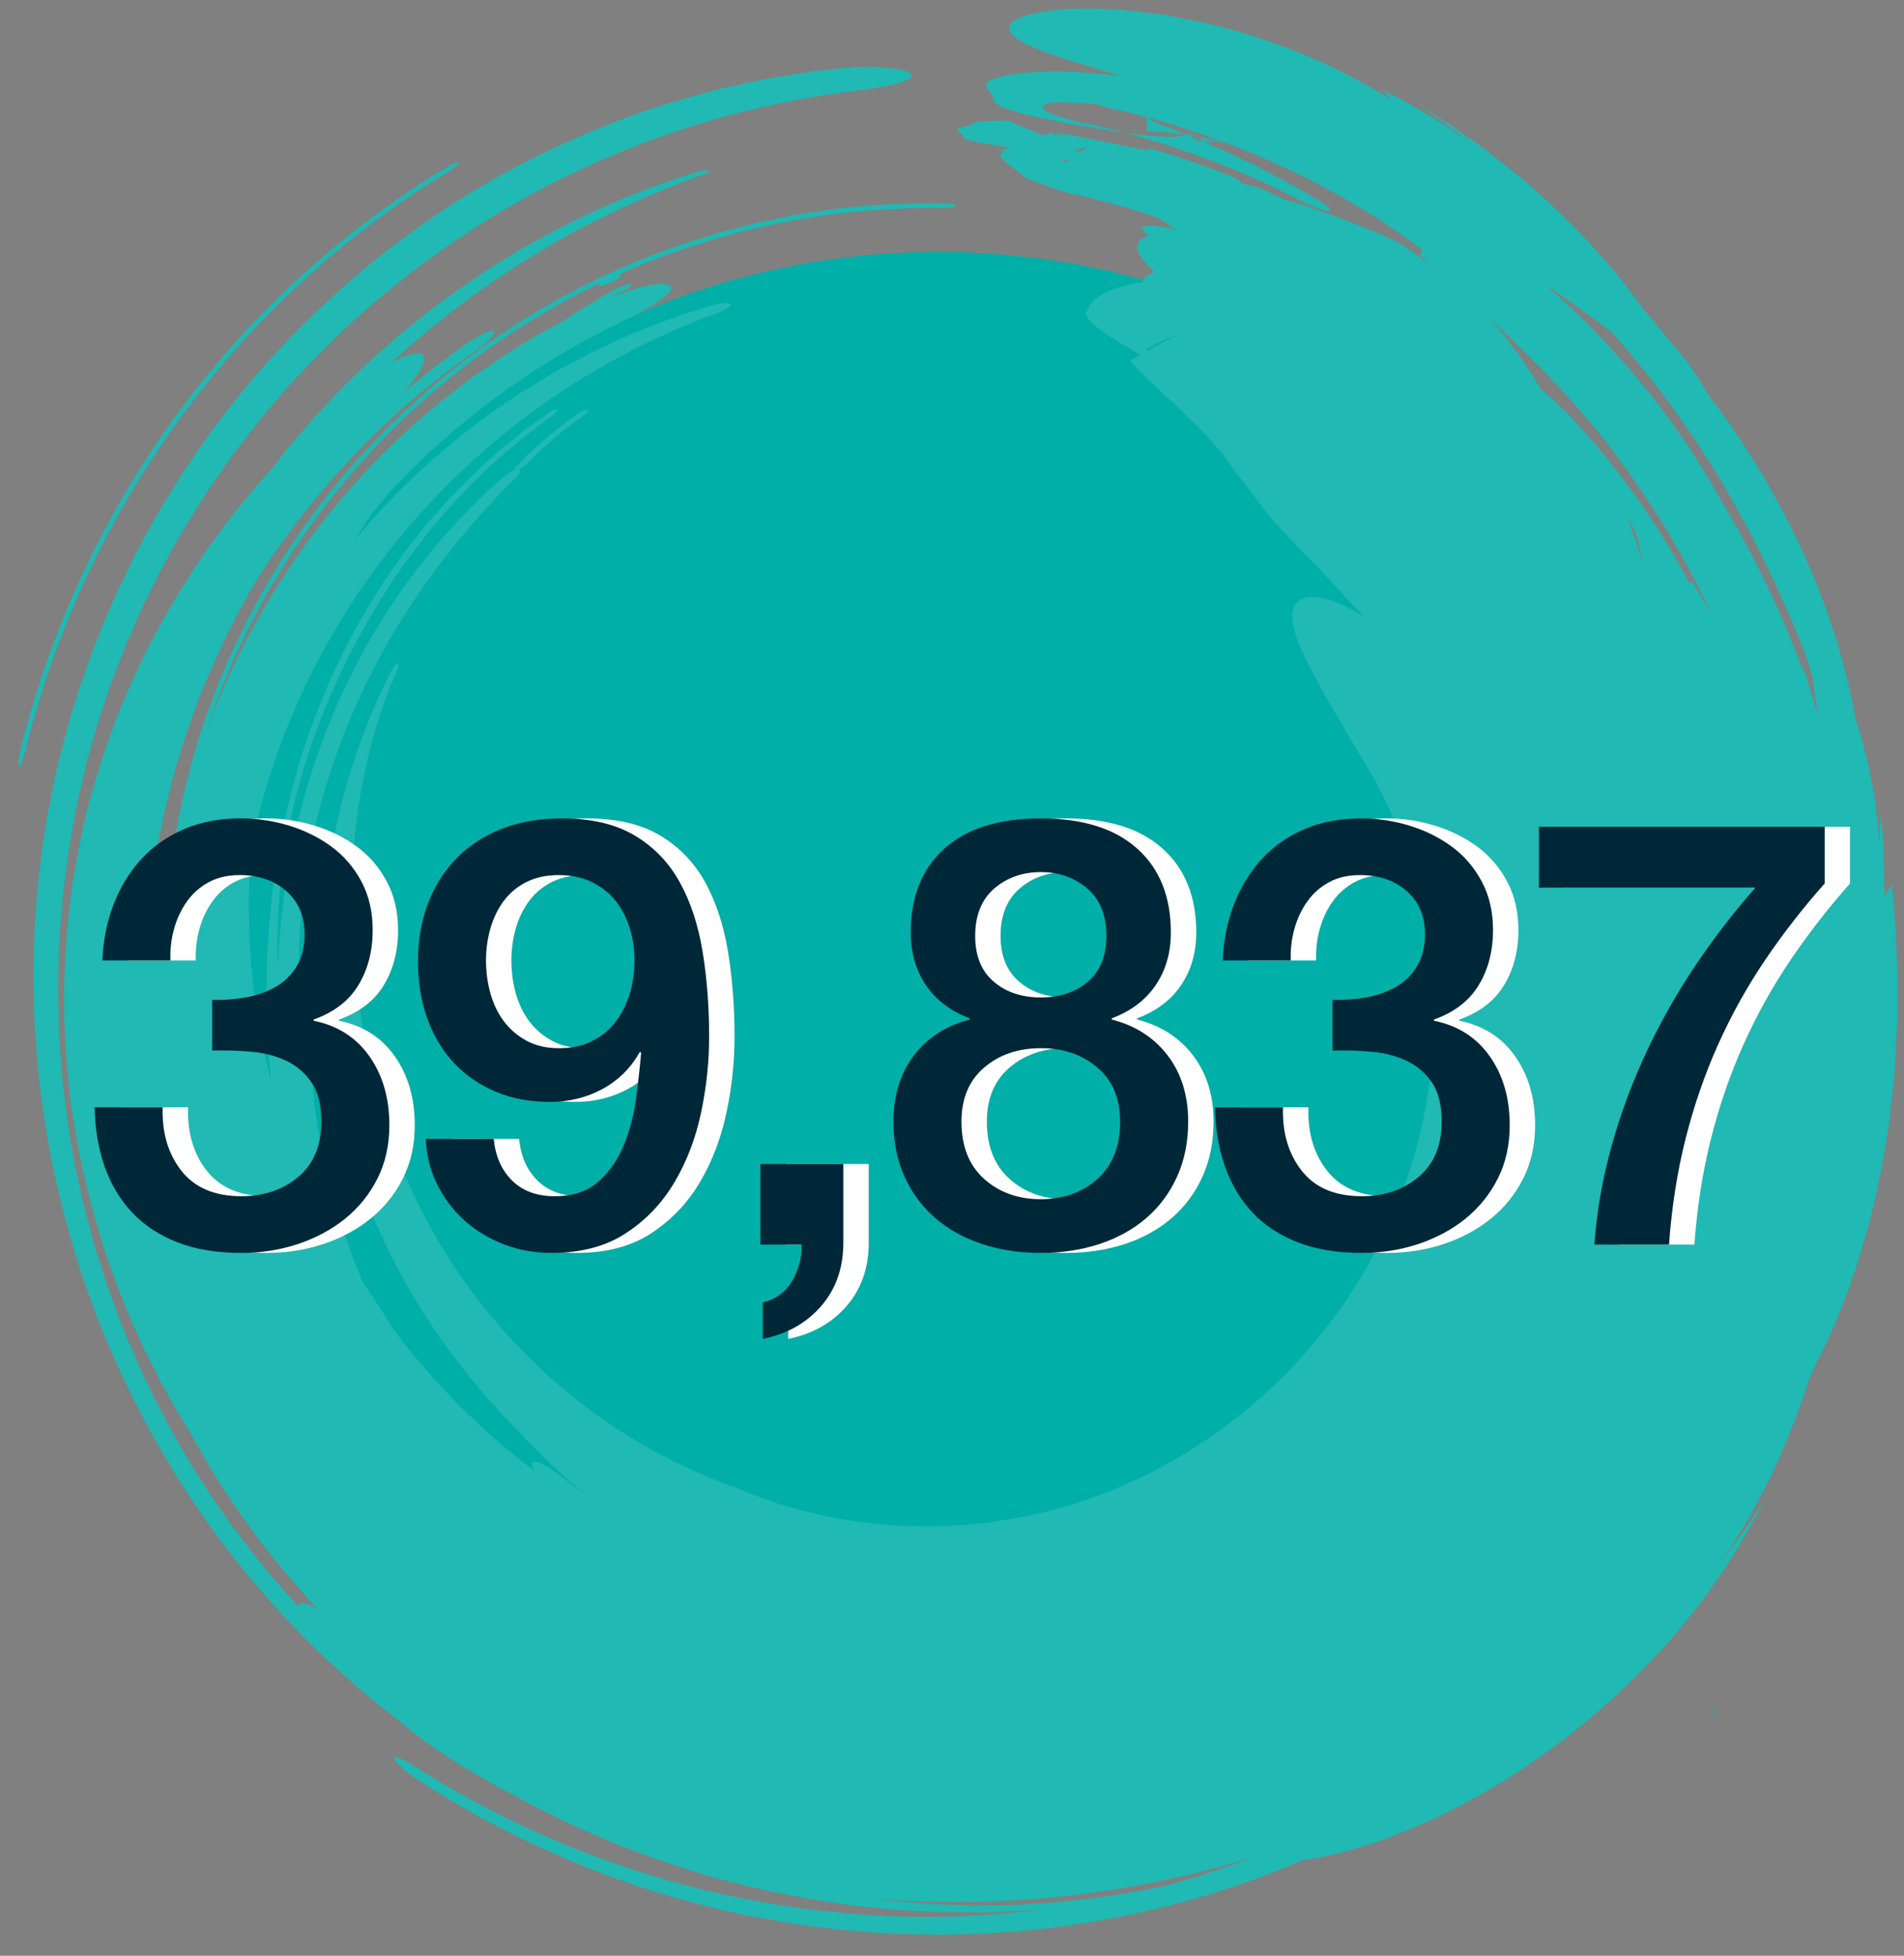
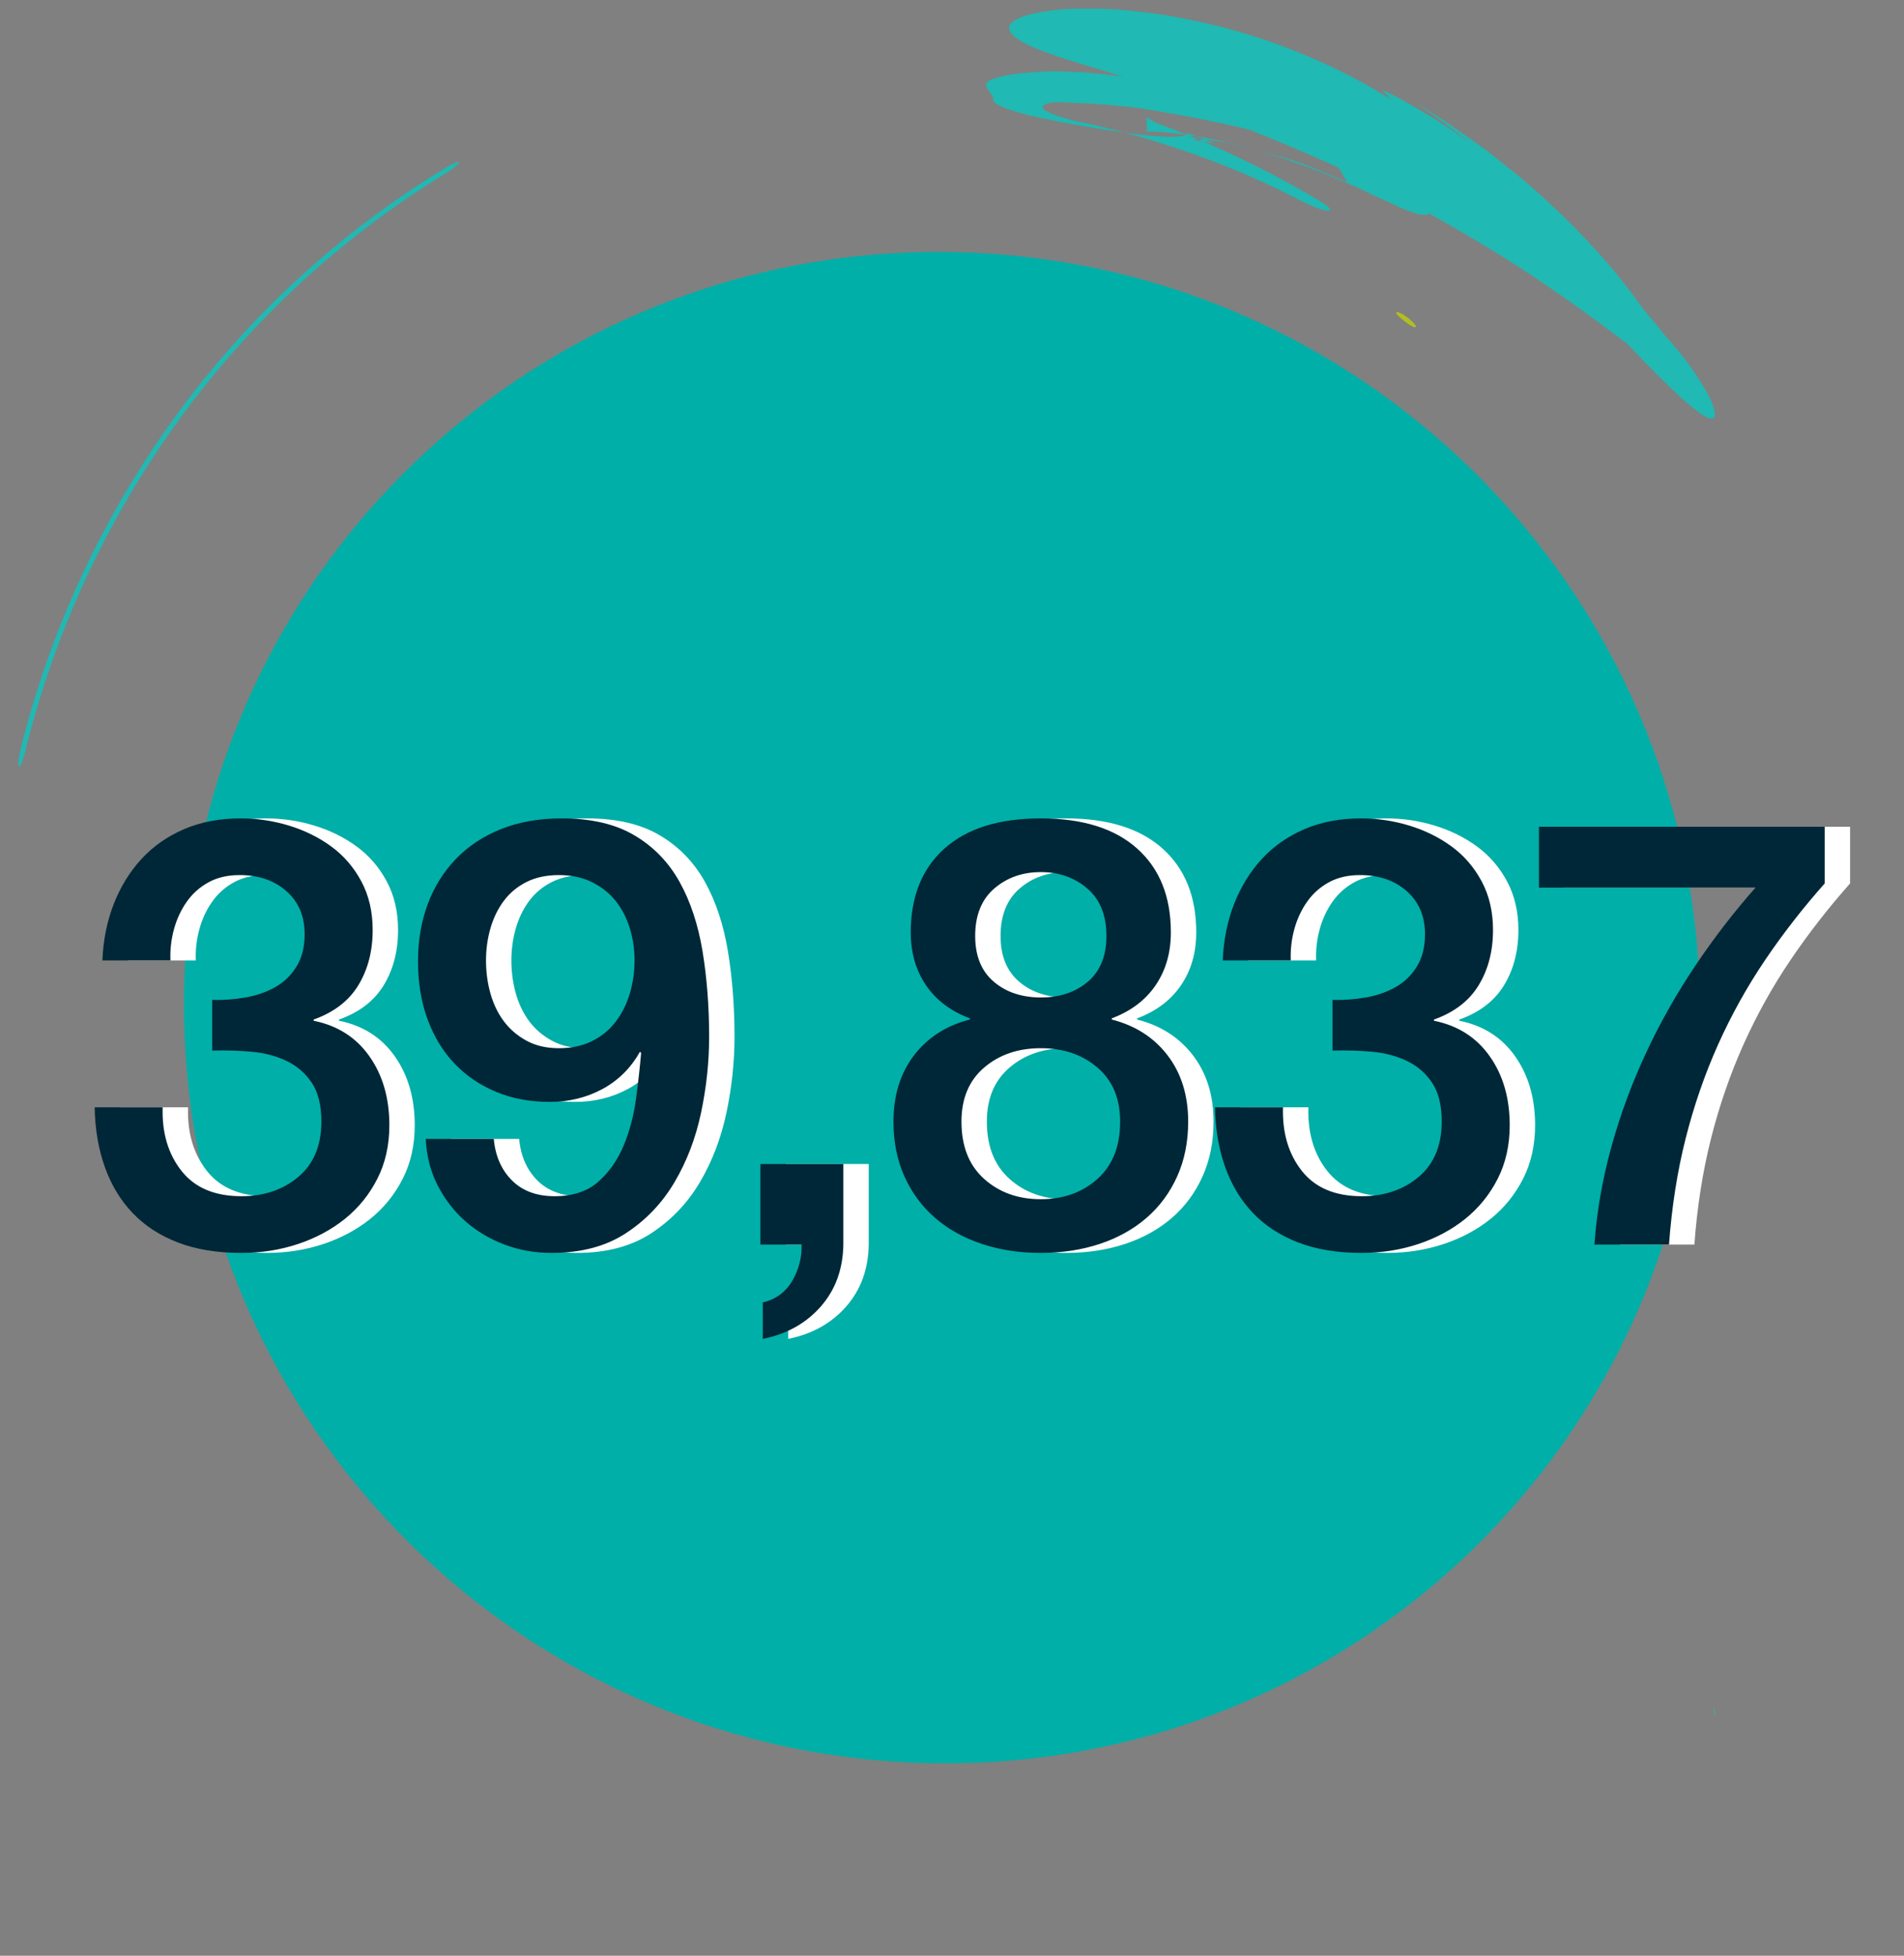
<svg xmlns="http://www.w3.org/2000/svg" width="75px" height="77px" viewBox="0 0 75 77" version="1.1">
  <rect x="0" y="0" width="75" height="77" fill="#808080" stroke="none" />
  <title>Group 12</title>
  <desc>Created with Sketch.</desc>
  <g id="Page-1" stroke="none" stroke-width="1" fill="none" fill-rule="evenodd">
    <g id="Group-12" transform="translate(-12, -11)">
      <g id="Group">
        <path d="M76.065,38.102 C82.969,53.078 76.493,70.846 61.601,77.788 C46.709,84.731 29.041,78.218 22.137,63.242 C15.234,48.266 21.71,30.498 36.602,23.555 C51.494,16.613 69.162,23.126 76.065,38.102" id="Fill-1" fill="#00AFA8" transform="translate(49.101, 50.672) rotate(-64) translate(-49.101, -50.672) " />
        <path d="M65.626,8.141 C65.641,8.373 65.647,8.603 65.658,8.828 C65.58,8.624 65.507,8.365 65.438,8.066 C65.362,7.77 65.28,7.436 65.205,7.076 C65.338,7.96 65.428,8.881 65.551,9.815 C65.636,10.756 65.752,11.712 65.81,12.686 C65.948,14.63 66.03,16.628 65.975,18.596 C65.927,20.565 65.778,22.503 65.562,24.328 C65.333,26.151 65.029,27.857 64.73,29.371 C64.333,30.397 64.005,31.383 63.766,32.147 C63.652,32.53 63.578,32.866 63.535,33.122 C63.491,33.378 63.493,33.562 63.55,33.65 C63.607,33.737 63.714,33.719 63.859,33.611 C64.004,33.503 64.19,33.305 64.384,33.023 C64.581,32.742 64.801,32.385 65.031,31.966 C65.263,31.548 65.471,31.054 65.691,30.524 C65.922,30.072 66.134,29.52 66.309,29.192 C67.111,27.729 67.82,26.003 68.397,24.071 C68.466,23.829 68.536,23.584 68.607,23.337 C68.678,23.09 68.746,22.839 68.802,22.584 C68.92,22.075 69.035,21.554 69.146,21.024 C69.239,20.491 69.328,19.948 69.413,19.396 C69.5,18.844 69.545,18.28 69.606,17.709 C69.537,18.146 69.465,18.593 69.394,19.041 C69.308,19.485 69.215,19.927 69.124,20.358 C69.224,19.708 69.334,19.061 69.386,18.389 C69.417,18.054 69.444,17.713 69.467,17.364 C69.494,17.015 69.487,16.658 69.489,16.29 C69.424,16.444 69.359,16.643 69.293,16.796 C69.56,14.539 69.429,11.81 68.9,9.341 C68.764,8.726 68.608,8.125 68.45,7.549 C68.286,6.973 68.086,6.429 67.9,5.915 C67.717,5.399 67.495,4.928 67.288,4.496 C67.075,4.066 66.882,3.672 66.662,3.341 C65.803,2.003 65.248,1.716 65.05,2.26 C64.842,2.809 65.021,4.17 65.381,6.268 C65.466,6.896 65.559,7.517 65.626,8.141 L68.69,14.653" id="Fill-3" fill="#20B9B3" transform="translate(66.555, 17.853) rotate(-64) translate(-66.555, -17.853) " />
-         <path d="M59.606,21.606 C59.804,19.223 59.784,16.889 59.543,14.55 L59.568,14.07 L59.06,14.346 L59.104,14.383 C59.56,15.388 60.002,16.783 60.279,18.361 C60.439,19.147 60.525,19.979 60.617,20.823 C60.655,21.245 60.672,21.671 60.697,22.095 C60.707,22.308 60.717,22.52 60.727,22.732 C60.728,22.944 60.729,23.155 60.73,23.365 C60.74,23.764 60.755,24.165 60.758,24.566 C60.781,25.144 60.855,25.537 60.961,25.668 C61.08,25.822 61.226,25.642 61.365,25.221 C61.432,25.011 61.505,24.741 61.556,24.422 C61.604,24.103 61.643,23.737 61.669,23.336 C61.719,22.72 61.718,22.102 61.73,21.484 C61.774,20.919 61.763,20.313 61.757,19.678 C61.759,19.043 61.697,18.385 61.643,17.714 C61.628,17.546 61.612,17.377 61.596,17.208 C61.573,17.04 61.549,16.871 61.526,16.702 C61.477,16.364 61.426,16.025 61.371,15.687 C61.323,15.348 61.241,15.016 61.17,14.683 C61.097,14.351 61.02,14.023 60.942,13.699 C60.769,13.055 60.569,12.434 60.374,11.846 C60.159,11.264 59.929,10.719 59.705,10.222 C59.475,9.726 59.22,9.29 58.987,8.909 C58.868,8.719 58.752,8.545 58.638,8.388 C58.517,8.234 58.398,8.097 58.284,7.978 C57.865,7.554 57.804,8.109 57.616,8.313 C57.515,8.311 57.462,8.411 57.45,8.591 C57.441,8.77 57.463,9.035 57.515,9.363 C57.569,9.691 57.656,10.081 57.773,10.513 C57.885,10.948 58.004,11.434 58.16,11.943 C58.752,13.984 59.339,15.739 59.733,15.825 C59.765,16.191 59.799,16.57 59.831,16.934 C59.744,16.658 59.654,16.378 59.566,16.098 C59.668,16.235 59.77,16.459 59.869,16.742 C59.964,17.025 60.076,17.364 60.15,17.737 C60.231,18.108 60.309,18.509 60.387,18.908 C60.428,19.107 60.461,19.307 60.49,19.503 C60.522,19.7 60.554,19.891 60.584,20.075 C60.616,20.445 60.665,20.815 60.68,21.187 L60.736,22.302 C61.019,21.882 61.3,21.453 61.58,21.014 C61.529,20.619 61.464,20.225 61.405,19.833 C61.374,19.925 61.33,20.102 61.325,20.087 C60.958,17.853 60.435,15.803 59.717,13.485 C59.538,13.006 59.362,12.528 59.177,12.056 L58.573,10.66 C58.375,10.296 58.201,10.164 58.122,10.223 C58.037,10.284 58.036,10.54 58.094,10.985 L58.312,12.295 C58.288,12.095 58.264,11.895 58.24,11.697 C58.974,14.644 59.367,17.834 59.287,20.803 C59.269,21.271 59.298,21.839 59.389,22.086 C59.475,22.297 59.573,22.095 59.606,21.606" id="Fill-5" fill="#20B9B3" transform="translate(59.605, 16.773) rotate(-64) translate(-59.605, -16.773) " />
+         <path d="M59.606,21.606 C59.804,19.223 59.784,16.889 59.543,14.55 L59.568,14.07 L59.06,14.346 L59.104,14.383 C59.56,15.388 60.002,16.783 60.279,18.361 C60.439,19.147 60.525,19.979 60.617,20.823 C60.655,21.245 60.672,21.671 60.697,22.095 C60.707,22.308 60.717,22.52 60.727,22.732 C60.728,22.944 60.729,23.155 60.73,23.365 C60.74,23.764 60.755,24.165 60.758,24.566 C60.781,25.144 60.855,25.537 60.961,25.668 C61.08,25.822 61.226,25.642 61.365,25.221 C61.432,25.011 61.505,24.741 61.556,24.422 C61.604,24.103 61.643,23.737 61.669,23.336 C61.719,22.72 61.718,22.102 61.73,21.484 C61.774,20.919 61.763,20.313 61.757,19.678 C61.759,19.043 61.697,18.385 61.643,17.714 C61.628,17.546 61.612,17.377 61.596,17.208 C61.573,17.04 61.549,16.871 61.526,16.702 C61.477,16.364 61.426,16.025 61.371,15.687 C61.323,15.348 61.241,15.016 61.17,14.683 C61.097,14.351 61.02,14.023 60.942,13.699 C60.769,13.055 60.569,12.434 60.374,11.846 C60.159,11.264 59.929,10.719 59.705,10.222 C59.475,9.726 59.22,9.29 58.987,8.909 C58.868,8.719 58.752,8.545 58.638,8.388 C58.517,8.234 58.398,8.097 58.284,7.978 C57.865,7.554 57.804,8.109 57.616,8.313 C57.515,8.311 57.462,8.411 57.45,8.591 C57.441,8.77 57.463,9.035 57.515,9.363 C57.569,9.691 57.656,10.081 57.773,10.513 C57.885,10.948 58.004,11.434 58.16,11.943 C58.752,13.984 59.339,15.739 59.733,15.825 C59.765,16.191 59.799,16.57 59.831,16.934 C59.744,16.658 59.654,16.378 59.566,16.098 C59.668,16.235 59.77,16.459 59.869,16.742 C59.964,17.025 60.076,17.364 60.15,17.737 C60.231,18.108 60.309,18.509 60.387,18.908 C60.428,19.107 60.461,19.307 60.49,19.503 C60.522,19.7 60.554,19.891 60.584,20.075 C60.616,20.445 60.665,20.815 60.68,21.187 L60.736,22.302 C61.019,21.882 61.3,21.453 61.58,21.014 C61.529,20.619 61.464,20.225 61.405,19.833 C61.374,19.925 61.33,20.102 61.325,20.087 C60.958,17.853 60.435,15.803 59.717,13.485 C59.538,13.006 59.362,12.528 59.177,12.056 L58.573,10.66 C58.375,10.296 58.201,10.164 58.122,10.223 C58.037,10.284 58.036,10.54 58.094,10.985 C58.288,12.095 58.264,11.895 58.24,11.697 C58.974,14.644 59.367,17.834 59.287,20.803 C59.269,21.271 59.298,21.839 59.389,22.086 C59.475,22.297 59.573,22.095 59.606,21.606" id="Fill-5" fill="#20B9B3" transform="translate(59.605, 16.773) rotate(-64) translate(-59.605, -16.773) " />
        <path d="M79.527,78.27 C79.51,78.202 79.501,78.163 79.501,78.163 C79.511,78.257 79.517,78.351 79.523,78.44 C79.556,78.509 79.557,78.511 79.557,78.511 C79.557,78.511 79.558,78.513 79.587,78.556 C79.562,78.438 79.541,78.339 79.527,78.27 Z" id="Fill-9" fill="#20B9B3" />
        <path d="M12.965,40.697 C14.113,35.97 16.181,31.485 19.026,27.564 C21.866,23.64 25.495,20.291 29.61,17.792 C29.885,17.624 30.095,17.446 30.08,17.391 C30.07,17.342 29.832,17.434 29.579,17.594 C25.433,20.095 21.786,23.446 18.926,27.372 C16.062,31.296 13.973,35.787 12.804,40.533 C12.728,40.853 12.703,41.125 12.745,41.18 C12.793,41.206 12.889,40.992 12.965,40.697" id="Fill-11" fill="#20B9B3" />
        <path d="M67.154,23.325 C66.969,23.243 66.943,23.293 67.087,23.442 C67.213,23.566 67.455,23.763 67.633,23.852 C67.783,23.927 67.82,23.87 67.701,23.736 C67.565,23.577 67.312,23.39 67.154,23.325" id="Fill-13" fill="#B3BE20" />
-         <path d="M75.92,45.406 C76.124,45.547 76.332,45.69 76.534,45.837 L77.125,46.292 L76.55,45.788 L75.948,45.309 L75.92,45.406 Z M81.789,42.203 C81.805,42.004 81.816,41.882 81.808,41.73 C81.789,42.201 81.789,42.203 81.789,42.203 L81.789,42.203 Z M81.204,39.011 C81.229,39.123 81.254,39.235 81.281,39.357 C81.167,39.26 81.16,39.143 81.204,39.011 L81.204,39.011 Z M81.773,39.599 C81.769,39.527 81.764,39.461 81.759,39.379 L82.106,39.765 C82.106,39.765 81.964,39.689 81.773,39.599 L81.773,39.599 Z M82.949,56.974 C82.452,58.223 81.914,59.134 81.367,59.959 C81.254,60.371 81.13,60.79 80.996,61.212 C80.844,61.628 80.682,62.047 80.511,62.465 C79.57,64.704 78.386,66.767 77.019,68.639 C77.312,68.474 76.978,68.921 76.828,69.164 C76.668,69.411 76.509,69.656 76.35,69.9 C77.91,67.963 79.277,65.846 80.431,63.557 C81.477,61.493 82.321,59.108 82.949,56.974 L82.949,56.974 Z M16.373,62.322 C17.295,64.701 18.437,66.977 19.792,69.129 C21.149,71.278 22.711,73.297 24.452,75.164 C23.987,74.748 23.558,74.297 23.122,73.853 L22.796,73.519 C22.688,73.406 22.587,73.288 22.483,73.172 L21.862,72.473 C20.671,70.943 19.608,69.317 18.681,67.62 C17.77,65.915 17.003,64.144 16.373,62.322 L16.373,62.322 Z M80.611,51.953 C80.611,51.955 80.611,51.955 80.611,51.96 C80.693,51.787 80.764,51.638 80.814,51.532 C80.865,51.425 80.889,51.361 80.889,51.361 C80.783,51.607 80.684,51.795 80.611,51.953 L80.611,51.953 Z M78.168,65.413 C78.231,65.347 78.284,65.294 78.33,65.242 C78.186,65.444 78.023,65.654 77.848,65.89 L77.735,65.985 C77.618,66.078 77.404,66.278 76.938,66.637 C76.938,66.637 77.102,66.493 77.326,66.262 C77.556,66.03 77.862,65.721 78.168,65.413 L78.168,65.413 Z M63.876,26.554 C63.653,26.435 63.433,26.318 63.216,26.203 C62.998,26.091 62.774,25.998 62.559,25.901 C62.342,25.806 62.13,25.714 61.922,25.629 C61.708,25.554 61.499,25.484 61.295,25.42 C61.144,25.367 60.99,25.282 60.881,25.202 C60.894,25.307 60.694,25.283 60.351,25.174 C57.017,24.01 53.423,23.393 49.834,23.498 C48.041,23.549 46.253,23.779 44.513,24.192 C42.774,24.61 41.085,25.21 39.488,25.979 C39.471,26.062 39.412,26.163 39.293,26.284 C38.927,26.669 38.099,27.171 37.207,27.622 L36.522,27.945 C33.832,29.394 31.425,31.361 29.412,33.694 C29.334,33.834 29.252,33.977 29.163,34.123 C29.075,34.268 28.98,34.416 28.893,34.575 C28.715,34.89 28.505,35.206 28.297,35.542 C27.675,36.719 27.164,37.947 26.727,39.193 C26.293,40.442 25.94,41.718 25.695,43.022 C25.798,42.878 25.894,42.802 25.968,42.825 C26.05,42.875 26.082,43.054 26.069,43.303 C26.057,43.553 26.024,43.879 25.937,44.218 C25.852,44.561 25.806,44.91 25.741,45.256 L25.913,44.517 L26.121,43.788 L26.225,43.425 L26.348,43.067 L26.591,42.353 C26.642,42.217 26.696,42.094 26.751,41.984 C27.09,40.936 27.527,39.911 28.006,38.886 C30.123,34.422 33.428,30.701 37.507,28.131 C38.528,27.492 39.589,26.898 40.693,26.414 L41.105,26.224 C41.243,26.162 41.384,26.112 41.524,26.055 L42.365,25.719 C42.936,25.528 43.504,25.313 44.087,25.159 C44.665,24.973 45.257,24.855 45.846,24.706 C46.441,24.6 47.037,24.465 47.641,24.397 C48.243,24.297 48.851,24.261 49.461,24.2 C50.07,24.18 50.684,24.132 51.298,24.152 C51.461,24.137 51.712,24.163 51.85,24.219 C51.94,24.271 51.916,24.33 51.735,24.34 C50.183,24.405 48.71,24.641 47.308,25.007 C45.905,25.372 44.571,25.858 43.284,26.446 C40.714,27.621 38.286,29.21 35.963,31.27 C35.783,31.414 35.625,31.587 35.456,31.743 C35.291,31.904 35.119,32.055 34.959,32.22 L34.485,32.719 L34.249,32.966 L34.026,33.227 L33.579,33.743 C33.435,33.919 33.3,34.102 33.159,34.279 C32.869,34.626 32.622,35.009 32.357,35.372 C31.335,36.858 30.521,38.466 29.878,40.12 C29.58,40.958 29.291,41.795 29.092,42.658 C28.973,43.083 28.899,43.52 28.809,43.95 C28.757,44.163 28.738,44.385 28.701,44.601 C28.671,44.819 28.624,45.034 28.604,45.253 C28.565,45.692 28.497,46.124 28.485,46.564 C28.474,46.783 28.452,47 28.446,47.219 L28.437,47.875 C28.437,47.985 28.43,48.094 28.433,48.203 L28.445,48.531 L28.464,49.185 L28.518,49.837 L28.541,50.163 L28.584,50.488 C28.596,50.714 28.609,50.941 28.622,51.167 C28.648,51.392 28.674,51.616 28.7,51.84 L28.736,52.175 L28.794,52.507 C28.831,52.728 28.868,52.949 28.905,53.169 C28.954,53.387 29.004,53.604 29.054,53.821 L29.126,54.147 C29.152,54.255 29.187,54.361 29.217,54.468 L29.398,55.108 C29.463,55.32 29.543,55.527 29.612,55.737 C29.742,56.159 29.929,56.563 30.089,56.973 L30.15,57.127 L30.222,57.277 L30.364,57.576 C30.461,57.775 30.546,57.979 30.65,58.173 L30.965,58.755 L31.121,59.045 L31.294,59.324 L31.634,59.885 L32.004,60.424 C33.979,63.29 36.708,65.564 39.944,67.087 C42.13,68.11 44.449,68.736 46.761,68.941 C49.074,69.152 51.372,68.963 53.57,68.407 C54.668,68.121 55.74,67.736 56.782,67.266 C57.825,66.794 58.83,66.246 59.768,65.611 C61.638,64.333 63.286,62.743 64.629,60.884 C64.743,60.702 64.861,60.524 64.983,60.351 C65.108,60.18 65.208,59.994 65.327,59.823 C65.568,59.483 65.774,59.131 66.004,58.808 C66.124,58.648 66.214,58.476 66.325,58.319 C66.429,58.159 66.544,58.007 66.646,57.854 C66.745,57.698 66.845,57.548 66.948,57.404 C67.048,57.259 67.159,57.123 67.248,56.984 C67.433,56.707 67.637,56.46 67.817,56.231 C67.993,56 68.172,55.797 68.349,55.626 C68.69,55.28 69.006,55.055 69.305,55.011 C69.663,54.962 69.933,55.179 70.106,55.633 C70.194,55.861 70.261,56.149 70.276,56.482 C70.292,56.815 70.306,57.211 70.241,57.634 C70.374,57.328 70.475,57.016 70.587,56.705 C70.811,56.227 70.972,55.727 71.168,55.234 C71.676,53.822 72.1,52.586 72.556,51.797 L72.834,51.245 L72.974,50.965 L73.098,50.682 C73.323,50.306 73.571,49.86 73.758,49.374 C73.857,49.132 73.957,48.879 74.056,48.622 C74.142,48.362 74.228,48.099 74.314,47.84 C74.661,46.787 74.921,45.725 75.253,44.958 L75.638,45.214 L75.684,44.866 C75.735,43.732 75.878,42.911 76.141,42.568 L76.57,42.573 C77.103,42.691 77.652,43.167 78.264,44.05 C78.432,43.984 78.621,44.068 78.82,44.296 C78.894,44.068 78.968,43.865 79.041,43.699 C79.118,43.533 79.204,43.403 79.301,43.319 C79.497,43.151 79.739,43.168 80.051,43.466 C80.062,42.919 80.257,42.964 80.49,43.578 C80.568,43.79 80.625,44.053 80.677,44.323 C80.678,44.318 80.678,44.316 80.678,44.316 C80.736,44.004 80.76,43.909 80.804,43.489 C80.732,42.947 80.691,42.634 80.691,42.634 C80.587,41.914 80.496,41.561 80.431,41.228 C80.397,41.061 80.364,40.901 80.324,40.705 C80.303,40.607 80.28,40.5 80.255,40.379 C80.225,40.259 80.191,40.125 80.152,39.972 C80.057,39.434 80.011,38.983 79.976,38.672 C79.935,38.363 79.923,38.187 79.923,38.187 C80.192,36.784 80.181,36.763 80.547,36.83 C80.602,36.887 80.66,36.952 80.717,37.024 C80.685,36.901 80.657,36.793 80.632,36.696 C80.603,36.602 80.578,36.519 80.555,36.446 C80.51,36.3 80.478,36.192 80.451,36.107 C80.4,35.936 80.376,35.853 80.336,35.722 C80.276,35.438 80.258,35.231 80.258,35.231 C80.397,35.119 80.397,35.119 80.384,34.933 C80.422,34.853 80.484,34.839 80.484,34.839 C80.885,35.283 80.886,35.286 80.941,35.277 C81.042,35.381 81.155,35.537 81.155,35.537 C81.475,36.134 81.603,36.374 81.648,36.478 C81.736,37.988 81.737,37.993 81.737,37.993 C81.864,38.113 81.923,38.177 81.953,38.208 L81.983,38.239 L81.891,38.624 L82.011,38.383 L82.123,39.113 L82.028,38.268 C82.256,39.102 82.37,39.518 82.45,39.81 C82.52,40.104 82.566,40.271 82.657,40.604 C82.736,40.955 82.829,41.276 82.895,41.52 C82.957,41.765 83.004,41.931 83.013,41.966 C83.058,41.895 83.098,41.882 83.098,41.882 C83.175,42.339 83.232,42.682 83.28,42.967 C83.33,43.251 83.346,43.482 83.376,43.708 C83.402,43.935 83.428,44.161 83.46,44.442 C83.474,44.582 83.494,44.736 83.509,44.912 C83.52,45.088 83.533,45.284 83.548,45.509 C83.525,45.68 83.498,45.815 83.47,45.942 C83.535,46.108 83.615,46.447 83.617,46.802 C83.625,47.118 83.632,47.432 83.64,47.745 C83.653,47.815 83.665,47.883 83.677,47.946 C83.686,47.945 83.691,47.943 83.691,47.943 C83.749,48.261 83.771,48.483 83.802,48.736 C83.825,48.896 83.825,48.901 83.825,48.901 C83.825,48.902 83.824,48.908 83.823,48.91 C83.854,49.185 83.9,49.521 83.954,50.055 C83.973,50.323 83.995,50.64 84.023,51.022 C84.036,51.214 84.05,51.423 84.065,51.651 C84.071,51.878 84.077,52.125 84.083,52.392 C84.048,52.673 84.01,52.943 83.972,53.204 C83.936,53.466 83.876,53.716 83.828,53.96 C83.879,53.804 83.927,53.656 83.973,53.512 C84.071,53.224 84.201,53.512 84.234,53.352 C84.627,51.375 84.806,49.254 84.766,47.09 C84.727,44.926 84.465,42.722 84.017,40.567 C83.908,40.188 83.829,39.814 83.79,39.515 C83.749,39.216 83.732,38.997 83.781,38.921 C83.88,38.782 84.177,39.286 84.392,40.078 C85.184,42.203 85.752,44.57 86.012,47.049 C86.275,49.527 86.23,52.114 85.868,54.661 C85.507,57.209 84.83,59.715 83.893,62.048 C82.958,64.382 81.764,66.543 80.421,68.44 C79.093,70.49 77.565,72.418 75.861,74.178 C75.962,74.11 76.064,74.045 76.16,73.975 C75.699,74.416 75.229,74.844 74.764,75.271 C74.713,75.317 74.662,75.364 74.613,75.409 C75.027,75.146 75.422,74.859 75.827,74.581 C75.952,74.47 76.078,74.359 76.203,74.247 C76.327,74.133 76.445,74.014 76.567,73.895 C78.501,71.782 80.183,69.602 81.64,67.282 C83.091,64.96 84.299,62.488 85.22,59.803 C86.197,56.917 86.911,54.342 87.275,51.418 C87.323,50.663 87.448,50.14 87.568,50.232 C87.682,50.323 87.74,51.038 87.693,51.785 C87.597,54.262 87.229,56.819 86.573,59.313 C85.918,61.807 84.977,64.236 83.81,66.47 C82.644,68.706 81.253,70.745 79.754,72.499 C78.256,74.257 76.639,75.716 75.07,76.863 C74.442,77.479 73.767,78.02 73.119,78.519 C72.797,78.771 72.458,78.984 72.139,79.196 C71.815,79.402 71.507,79.603 71.196,79.767 C71.175,79.781 71.151,79.796 71.13,79.81 C71.481,79.67 71.793,79.516 72.138,79.359 C71.869,79.548 71.627,79.708 71.395,79.845 C71.159,79.976 70.937,80.091 70.718,80.202 C70.277,80.42 69.86,80.645 69.332,80.917 C69.508,80.941 69.711,80.946 69.889,80.969 C69.542,81.175 69.192,81.382 68.841,81.589 C68.666,81.693 68.49,81.796 68.314,81.9 C68.135,81.997 67.955,82.094 67.774,82.191 C67.413,82.383 67.051,82.576 66.688,82.77 C66.32,82.954 65.947,83.126 65.576,83.305 C64.839,83.671 64.068,83.97 63.309,84.289 C62.929,84.447 62.536,84.575 62.15,84.717 C61.76,84.851 61.378,85.001 60.982,85.112 C57.852,86.091 54.634,86.622 51.677,86.557 C51.44,86.565 51.219,86.566 50.998,86.566 C49.74,86.756 48.458,86.867 47.112,86.891 C46.774,86.905 46.435,86.89 46.09,86.881 C45.745,86.871 45.395,86.857 45.04,86.839 C44.686,86.812 44.328,86.773 43.963,86.733 C43.599,86.69 43.227,86.656 42.853,86.585 C43.104,86.644 43.356,86.69 43.607,86.733 C43.859,86.777 44.11,86.821 44.361,86.865 C44.862,86.959 45.369,87.021 45.882,87.084 C43.665,87.036 41.455,86.756 39.161,86.111 C38.774,85.998 38.385,85.881 37.996,85.761 C37.607,85.638 37.224,85.49 36.838,85.351 C36.063,85.08 35.314,84.732 34.568,84.402 C33.097,83.688 31.689,82.905 30.457,82.027 C29.211,81.174 28.133,80.25 27.241,79.385 C26.796,78.949 26.409,78.51 26.061,78.111 C25.885,77.913 25.731,77.709 25.588,77.515 C25.445,77.321 25.314,77.135 25.195,76.957 C22.901,74.996 20.875,72.715 19.14,70.235 C17.396,67.754 15.994,65.056 14.911,62.227 C14.356,60.816 13.927,59.355 13.541,57.884 C13.198,56.402 12.893,54.906 12.727,53.39 C12.531,51.878 12.466,50.352 12.453,48.827 L12.478,47.683 L12.494,47.111 L12.533,46.541 L12.615,45.399 L12.746,44.263 C12.808,43.634 12.989,43.091 13.108,43 C13.163,42.977 13.196,43.072 13.203,43.249 C13.21,43.426 13.189,43.685 13.157,43.995 C12.671,48.303 12.943,52.703 13.945,56.922 C14.446,59.031 15.13,61.094 15.981,63.077 C16.829,65.06 17.867,66.957 19.053,68.759 C18.113,67.219 17.322,65.597 16.629,63.939 C15.926,62.284 15.38,60.556 14.931,58.806 C14.476,57.055 14.182,55.258 13.998,53.449 L13.934,52.77 L13.903,52.43 L13.885,52.089 C13.863,51.634 13.842,51.179 13.82,50.723 C13.814,49.811 13.801,48.896 13.857,47.982 C13.863,47.749 13.869,47.515 13.875,47.281 C13.887,47.048 13.906,46.814 13.921,46.58 L13.972,45.877 L13.998,45.525 L14.039,45.175 C14.094,44.713 14.158,44.253 14.234,43.798 C14.327,43.345 14.427,42.896 14.532,42.449 C15.458,37.868 17.252,33.602 19.757,29.78 C22.265,25.959 25.498,22.571 29.396,19.8 C32.739,17.455 36.218,15.763 39.913,14.645 C40.832,14.353 41.772,14.13 42.717,13.907 C43.194,13.814 43.672,13.72 44.151,13.627 C44.631,13.536 45.117,13.478 45.604,13.404 C47.556,13.145 49.565,13.032 51.638,13.095 C54.548,13.199 57.393,13.632 60.127,14.386 C62.857,15.151 65.477,16.225 67.946,17.591 C70.417,18.956 72.716,20.644 74.815,22.597 C75.871,23.568 76.849,24.632 77.793,25.739 C78.024,26.019 78.246,26.308 78.472,26.594 C78.694,26.885 78.931,27.165 79.137,27.467 C79.348,27.767 79.559,28.068 79.771,28.369 C79.875,28.521 79.983,28.67 80.084,28.825 L80.379,29.293 C80.594,29.622 80.794,29.953 80.968,30.269 C81.14,30.586 81.272,30.897 81.382,31.168 C81.599,31.714 81.699,32.123 81.625,32.265 C81.554,32.408 81.336,32.257 81.033,31.912 C80.882,31.738 80.711,31.515 80.53,31.253 C80.352,30.989 80.153,30.691 79.938,30.371 C76.638,25.34 72.093,21.225 66.911,18.473 C66.587,18.302 66.264,18.127 65.937,17.963 L64.942,17.496 L64.445,17.265 L63.938,17.054 L62.924,16.638 C61.554,16.132 60.171,15.662 58.754,15.323 C58.051,15.132 57.334,14.999 56.622,14.853 C56.267,14.775 55.905,14.733 55.547,14.673 C55.187,14.621 54.83,14.552 54.467,14.517 C53.744,14.442 53.024,14.349 52.296,14.319 C51.934,14.299 51.572,14.272 51.208,14.261 L50.119,14.248 C49.937,14.247 49.755,14.243 49.574,14.246 L49.029,14.265 L47.94,14.306 L46.853,14.397 L46.311,14.444 C46.13,14.46 45.95,14.49 45.77,14.512 L44.689,14.658 C44.329,14.708 43.973,14.784 43.615,14.846 C42.898,14.965 42.191,15.141 41.483,15.308 C41.128,15.385 40.78,15.495 40.43,15.593 C40.081,15.695 39.73,15.791 39.383,15.9 L38.35,16.252 L37.834,16.429 L37.326,16.629 L36.312,17.033 C35.975,17.17 35.648,17.329 35.315,17.477 C34.986,17.633 34.649,17.77 34.327,17.942 L33.356,18.443 C33.03,18.605 32.714,18.789 32.398,18.973 L31.45,19.524 L30.527,20.12 C30.219,20.319 29.91,20.516 29.615,20.736 L28.72,21.379 C28.421,21.593 28.14,21.832 27.849,22.058 C27.264,22.506 26.714,23 26.159,23.488 C25.876,23.726 25.619,23.992 25.35,24.247 C25.086,24.506 24.811,24.755 24.557,25.025 C24.049,25.566 23.527,26.095 23.053,26.669 C22.068,27.786 21.183,28.993 20.338,30.231 C18.906,32.388 17.733,34.665 16.811,37.027 C16.856,37.009 16.899,36.993 16.932,37.006 C17.066,37.058 17.095,37.327 17.061,37.739 C17.577,36.417 18.139,35.105 18.825,33.853 C19.148,33.217 19.525,32.609 19.891,31.996 C20.069,31.687 20.28,31.397 20.474,31.098 C20.676,30.803 20.863,30.499 21.08,30.214 C23.177,26.836 25.914,23.814 29.175,21.356 C32.436,18.893 36.232,17.042 40.389,16.014 C41.812,15.648 43.235,15.44 44.631,15.282 C46.033,15.165 47.412,15.1 48.773,15.165 C50.134,15.2 51.472,15.363 52.793,15.561 C53.122,15.616 53.449,15.684 53.777,15.745 C54.104,15.812 54.432,15.863 54.755,15.948 C55.402,16.108 56.051,16.249 56.687,16.45 L57.306,16.581 C57.512,16.623 57.718,16.67 57.921,16.726 L59.145,17.047 C59.95,17.295 60.762,17.534 61.551,17.839 C61.948,17.983 62.346,18.126 62.734,18.297 C63.123,18.463 63.517,18.62 63.902,18.797 L65.051,19.347 C65.433,19.531 65.802,19.744 66.178,19.943 C69.166,21.574 71.919,23.69 74.314,26.201 C74.521,26.386 74.682,26.63 74.711,26.737 C74.738,26.845 74.603,26.766 74.408,26.567 C71.009,23.24 66.912,20.574 62.452,18.847 C63.075,19.306 63.386,19.68 63.232,19.863 C63.075,20.055 62.466,20.012 61.624,19.797 C62.098,20.016 62.574,20.229 63.045,20.454 C63.508,20.695 63.975,20.929 64.433,21.18 C64.99,21.508 65.383,21.841 65.307,21.933 C65.228,22.038 64.743,21.864 64.22,21.561 C60.541,19.527 56.461,18.249 52.288,17.805 C49.776,17.625 47.252,17.716 44.781,18.126 C42.312,18.537 39.896,19.235 37.592,20.2 C38.299,20.102 38.836,20.106 39.13,20.232 C39.132,20.232 39.132,20.234 39.133,20.235 C39.856,20.003 40.569,19.745 41.302,19.562 C42.955,19.039 44.665,18.642 46.408,18.42 C48.151,18.197 49.924,18.125 51.698,18.21 C53.473,18.296 55.251,18.535 57,18.938 C58.748,19.346 60.467,19.91 62.131,20.625 C65.455,22.055 68.565,24.086 71.2,26.649 C72.521,27.925 73.729,29.325 74.804,30.823 C75.065,31.204 75.337,31.577 75.586,31.965 L76.314,33.143 C76.542,33.544 76.761,33.951 76.983,34.355 C77.097,34.556 77.197,34.764 77.297,34.972 L77.597,35.596 C77.727,35.855 77.792,36.088 77.743,36.117 C77.695,36.144 77.557,35.964 77.446,35.73 C75.573,31.712 72.8,28.12 69.416,25.309 C69.421,25.315 69.423,25.317 69.428,25.323 C69.541,25.464 69.526,25.533 69.354,25.436 C69.204,25.352 68.945,25.125 68.825,24.997 C68.69,24.842 68.742,24.806 68.894,24.882 C65.686,22.331 61.977,20.47 58.095,19.415 C54.213,18.354 50.159,18.099 46.27,18.632 C49.897,18.269 53.593,18.566 57.118,19.514 C60.646,20.453 63.988,22.075 66.925,24.231 L67.441,24.534 C67.614,24.635 67.777,24.75 67.946,24.858 C68.278,25.082 68.624,25.293 68.952,25.534 C69.127,25.669 69.326,25.884 69.36,25.981 C69.377,26.055 69.218,25.991 69.039,25.853 C68.858,25.719 68.684,25.582 68.495,25.461 C68.764,25.677 68.99,25.915 69.195,26.125 C69.396,26.34 69.569,26.539 69.698,26.719 C69.947,27.09 70.044,27.36 69.939,27.455 C69.81,27.537 69.504,27.411 69.096,27.162 C68.888,27.041 68.656,26.887 68.412,26.707 C68.289,26.616 68.164,26.519 68.036,26.416 C67.907,26.315 67.77,26.215 67.636,26.107 C64.71,23.832 61.392,22.107 57.88,21.025 L56.721,20.743 C56.323,20.68 55.925,20.643 55.529,20.593 C58.287,21.272 60.934,22.356 63.357,23.791 C65.783,25.223 67.983,27.009 69.872,29.057 C70.203,29.403 70.424,29.755 70.355,29.83 C70.29,29.906 69.963,29.687 69.636,29.344 C69.424,29.129 69.194,28.931 68.966,28.731 C68.738,28.531 68.515,28.328 68.284,28.132 L67.575,27.565 L67.221,27.282 L66.853,27.016 L66.12,26.484 L65.362,25.988 L64.984,25.74 L64.594,25.509 L63.816,25.05 L63.016,24.627 L62.617,24.415 C62.482,24.348 62.345,24.287 62.209,24.222 L61.392,23.838 L60.558,23.492 L60.142,23.319 C60.002,23.264 59.859,23.216 59.718,23.164 L58.87,22.859 L58.01,22.592 L57.58,22.459 C57.436,22.417 57.289,22.383 57.144,22.345 L56.273,22.12 C55.98,22.054 55.686,21.998 55.393,21.935 L54.953,21.843 C54.806,21.815 54.657,21.795 54.509,21.771 L53.622,21.629 C53.325,21.591 53.027,21.563 52.73,21.528 L52.284,21.478 C52.135,21.463 51.985,21.458 51.836,21.447 L50.941,21.391 C50.642,21.38 50.343,21.38 50.045,21.374 C47.654,21.333 45.269,21.644 42.955,22.208 C40.01,23.348 37.296,24.95 34.957,26.964 C35.285,26.766 35.612,26.555 35.957,26.374 C36.225,26.221 36.493,26.069 36.759,25.917 C37.032,25.778 37.304,25.639 37.575,25.5 L37.979,25.29 L38.391,25.101 C38.664,24.973 38.937,24.846 39.208,24.719 C39.485,24.605 39.761,24.491 40.035,24.377 L40.446,24.204 L40.863,24.052 C41.141,23.949 41.417,23.847 41.693,23.745 C41.973,23.655 42.253,23.566 42.531,23.477 L42.949,23.342 C43.089,23.298 43.231,23.265 43.371,23.226 C43.653,23.148 43.934,23.071 44.215,22.995 C44.497,22.924 44.782,22.867 45.065,22.801 C45.348,22.736 45.631,22.668 45.917,22.625 C46.203,22.573 46.488,22.522 46.773,22.471 C47.059,22.423 47.347,22.395 47.634,22.354 C48.208,22.265 48.786,22.237 49.365,22.183 C50.523,22.124 51.691,22.098 52.86,22.19 C53.447,22.214 54.029,22.296 54.618,22.361 C54.912,22.393 55.202,22.454 55.495,22.499 C55.788,22.551 56.084,22.591 56.374,22.662 C56.666,22.727 56.958,22.792 57.251,22.857 C57.544,22.923 57.831,23.014 58.123,23.092 C58.71,23.241 59.279,23.455 59.861,23.648 C60.149,23.753 60.432,23.873 60.719,23.986 L61.149,24.159 C61.291,24.221 61.431,24.289 61.572,24.354 C61.853,24.486 62.136,24.619 62.419,24.752 C62.696,24.9 62.973,25.049 63.251,25.199 C63.478,25.312 63.637,25.456 63.637,25.52 C63.634,25.577 63.464,25.528 63.241,25.405 C62.97,25.263 62.7,25.121 62.431,24.98 C62.162,24.841 61.883,24.725 61.611,24.599 C61.071,24.339 60.508,24.142 59.961,23.925 C58.846,23.54 57.734,23.201 56.599,22.978 C54.341,22.491 52.043,22.339 49.693,22.422 C45.795,22.578 42.188,23.593 39.071,25.259 C42.361,23.809 45.847,22.961 49.411,22.819 C52.969,22.675 56.601,23.262 60.018,24.645 C60.32,24.756 60.606,24.912 60.77,25.044 C60.797,25.027 60.867,25.033 60.962,25.063 C61.845,25.351 62.79,25.74 63.706,26.234 C63.886,26.321 64.086,26.475 64.144,26.578 C64.207,26.67 64.078,26.647 63.876,26.554 L63.876,26.554 Z" id="Fill-15" fill="#20B9B3" transform="translate(50.081, 50.081) rotate(-64) translate(-50.081, -50.081) " />
      </g>
      <path d="M21.358,50.365 C21.797,50.381 22.235,50.349 22.674,50.271 C23.113,50.193 23.504,50.056 23.849,49.86 C24.194,49.664 24.472,49.394 24.683,49.049 C24.895,48.704 25,48.281 25,47.78 C25,47.075 24.762,46.511 24.284,46.088 C23.806,45.665 23.191,45.453 22.439,45.453 C21.969,45.453 21.562,45.547 21.217,45.736 C20.872,45.924 20.586,46.178 20.359,46.499 C20.132,46.82 19.964,47.181 19.854,47.58 C19.744,47.98 19.697,48.391 19.713,48.814 L17.034,48.814 C17.065,48.015 17.214,47.275 17.48,46.593 C17.747,45.912 18.111,45.32 18.573,44.819 C19.035,44.318 19.595,43.926 20.253,43.644 C20.912,43.362 21.656,43.221 22.486,43.221 C23.128,43.221 23.759,43.315 24.378,43.503 C24.997,43.691 25.553,43.965 26.046,44.325 C26.54,44.686 26.935,45.144 27.233,45.7 C27.531,46.256 27.68,46.895 27.68,47.615 C27.68,48.446 27.492,49.17 27.116,49.789 C26.739,50.408 26.152,50.858 25.353,51.141 L25.353,51.188 C26.293,51.376 27.025,51.842 27.55,52.586 C28.075,53.33 28.337,54.235 28.337,55.3 C28.337,56.083 28.181,56.784 27.867,57.403 C27.554,58.022 27.131,58.547 26.599,58.978 C26.066,59.409 25.447,59.741 24.742,59.977 C24.037,60.212 23.293,60.329 22.509,60.329 C21.554,60.329 20.72,60.192 20.007,59.918 C19.294,59.644 18.699,59.256 18.221,58.755 C17.743,58.253 17.379,57.65 17.128,56.945 C16.877,56.24 16.744,55.457 16.729,54.595 L19.407,54.595 C19.376,55.598 19.623,56.432 20.148,57.098 C20.673,57.764 21.46,58.096 22.509,58.096 C23.403,58.096 24.151,57.842 24.754,57.333 C25.357,56.824 25.659,56.099 25.659,55.159 C25.659,54.517 25.533,54.008 25.282,53.632 C25.032,53.255 24.703,52.97 24.296,52.774 C23.888,52.578 23.43,52.457 22.921,52.41 C22.412,52.362 21.891,52.347 21.358,52.362 L21.358,50.365 Z M32.45,55.84 C32.512,56.514 32.751,57.059 33.166,57.474 C33.581,57.889 34.141,58.096 34.846,58.096 C35.567,58.096 36.143,57.905 36.574,57.521 C37.005,57.137 37.337,56.659 37.572,56.087 C37.808,55.515 37.968,54.904 38.054,54.254 C38.14,53.604 38.207,53.005 38.254,52.456 L38.207,52.41 C37.847,53.052 37.353,53.541 36.727,53.878 C36.1,54.215 35.411,54.383 34.658,54.383 C33.875,54.383 33.166,54.25 32.532,53.984 C31.897,53.718 31.353,53.346 30.898,52.868 C30.444,52.39 30.092,51.81 29.841,51.129 C29.59,50.447 29.465,49.684 29.465,48.837 C29.465,48.038 29.59,47.298 29.841,46.617 C30.092,45.935 30.46,45.34 30.945,44.831 C31.431,44.322 32.026,43.926 32.731,43.644 C33.437,43.362 34.235,43.221 35.129,43.221 C36.288,43.221 37.243,43.444 37.995,43.891 C38.748,44.337 39.339,44.948 39.77,45.724 C40.201,46.499 40.502,47.412 40.675,48.462 C40.847,49.511 40.933,50.631 40.933,51.822 C40.933,52.809 40.827,53.804 40.616,54.806 C40.404,55.809 40.056,56.722 39.57,57.544 C39.084,58.367 38.446,59.036 37.655,59.553 C36.864,60.071 35.888,60.329 34.729,60.329 C34.071,60.329 33.452,60.219 32.873,60 C32.293,59.781 31.78,59.475 31.333,59.084 C30.887,58.692 30.523,58.222 30.241,57.673 C29.958,57.125 29.802,56.514 29.77,55.84 L32.45,55.84 Z M35.011,45.453 C34.525,45.453 34.102,45.544 33.742,45.724 C33.382,45.904 33.084,46.151 32.849,46.464 C32.614,46.777 32.438,47.138 32.32,47.545 C32.203,47.952 32.144,48.375 32.144,48.814 C32.144,49.268 32.203,49.703 32.32,50.118 C32.438,50.533 32.614,50.898 32.849,51.211 C33.084,51.524 33.382,51.779 33.742,51.975 C34.102,52.171 34.525,52.269 35.011,52.269 C35.512,52.269 35.951,52.175 36.327,51.986 C36.703,51.798 37.012,51.544 37.255,51.223 C37.498,50.902 37.682,50.533 37.807,50.118 C37.933,49.703 37.995,49.268 37.995,48.814 C37.995,48.375 37.933,47.952 37.807,47.545 C37.682,47.138 37.498,46.781 37.255,46.476 C37.012,46.17 36.703,45.924 36.327,45.736 C35.951,45.547 35.512,45.453 35.011,45.453 Z M42.953,56.828 L46.22,56.828 L46.22,60 C46.204,60.971 45.907,61.786 45.327,62.444 C44.747,63.102 43.988,63.525 43.047,63.713 L43.047,62.279 C43.565,62.154 43.952,61.868 44.211,61.422 C44.469,60.975 44.591,60.501 44.575,60 L42.953,60 L42.953,56.828 Z M53.998,45.336 C53.277,45.336 52.666,45.551 52.165,45.982 C51.664,46.413 51.413,47.036 51.413,47.85 C51.413,48.634 51.656,49.233 52.142,49.648 C52.627,50.063 53.246,50.271 53.998,50.271 C54.75,50.271 55.369,50.063 55.855,49.648 C56.34,49.233 56.583,48.634 56.583,47.85 C56.583,47.036 56.332,46.413 55.831,45.982 C55.33,45.551 54.719,45.336 53.998,45.336 Z M53.998,60.329 C53.168,60.329 52.396,60.212 51.683,59.977 C50.97,59.741 50.356,59.401 49.839,58.954 C49.321,58.508 48.918,57.963 48.628,57.321 C48.338,56.679 48.194,55.958 48.194,55.159 C48.194,54.125 48.464,53.256 49.004,52.55 C49.545,51.845 50.277,51.376 51.202,51.141 L51.202,51.093 C50.449,50.811 49.874,50.377 49.474,49.789 C49.075,49.202 48.875,48.509 48.875,47.709 C48.875,46.299 49.318,45.199 50.203,44.408 C51.088,43.617 52.353,43.221 53.998,43.221 C55.643,43.221 56.908,43.617 57.793,44.408 C58.678,45.199 59.121,46.299 59.121,47.709 C59.121,48.509 58.921,49.202 58.522,49.789 C58.122,50.377 57.547,50.811 56.794,51.093 L56.794,51.141 C57.719,51.376 58.451,51.845 58.992,52.55 C59.532,53.256 59.803,54.125 59.803,55.159 C59.803,55.958 59.658,56.679 59.368,57.321 C59.078,57.963 58.675,58.508 58.157,58.954 C57.64,59.401 57.026,59.741 56.313,59.977 C55.6,60.212 54.828,60.329 53.998,60.329 Z M53.998,58.214 C54.891,58.214 55.635,57.948 56.23,57.415 C56.826,56.882 57.123,56.13 57.123,55.159 C57.123,54.25 56.826,53.541 56.23,53.032 C55.635,52.523 54.891,52.269 53.998,52.269 C53.105,52.269 52.361,52.523 51.766,53.032 C51.17,53.541 50.873,54.25 50.873,55.159 C50.873,56.13 51.17,56.882 51.766,57.415 C52.361,57.948 53.105,58.214 53.998,58.214 Z M65.489,50.365 C65.928,50.381 66.366,50.349 66.805,50.271 C67.244,50.193 67.635,50.056 67.98,49.86 C68.325,49.664 68.603,49.394 68.814,49.049 C69.026,48.704 69.132,48.281 69.132,47.78 C69.132,47.075 68.893,46.511 68.415,46.088 C67.937,45.665 67.322,45.453 66.57,45.453 C66.1,45.453 65.693,45.547 65.348,45.736 C65.003,45.924 64.717,46.178 64.49,46.499 C64.263,46.82 64.095,47.181 63.985,47.58 C63.875,47.98 63.828,48.391 63.844,48.814 L61.165,48.814 C61.196,48.015 61.345,47.275 61.611,46.593 C61.878,45.912 62.242,45.32 62.704,44.819 C63.166,44.318 63.726,43.926 64.385,43.644 C65.043,43.362 65.787,43.221 66.617,43.221 C67.259,43.221 67.89,43.315 68.509,43.503 C69.128,43.691 69.684,43.965 70.177,44.325 C70.671,44.686 71.066,45.144 71.364,45.7 C71.662,46.256 71.811,46.895 71.811,47.615 C71.811,48.446 71.623,49.17 71.246,49.789 C70.87,50.408 70.283,50.858 69.484,51.141 L69.484,51.188 C70.424,51.376 71.156,51.842 71.681,52.586 C72.206,53.33 72.469,54.235 72.469,55.3 C72.469,56.083 72.312,56.784 71.999,57.403 C71.685,58.022 71.262,58.547 70.73,58.978 C70.197,59.409 69.578,59.741 68.873,59.977 C68.168,60.212 67.424,60.329 66.641,60.329 C65.685,60.329 64.851,60.192 64.138,59.918 C63.425,59.644 62.83,59.256 62.352,58.755 C61.874,58.253 61.51,57.65 61.259,56.945 C61.008,56.24 60.875,55.457 60.859,54.595 L63.538,54.595 C63.507,55.598 63.754,56.432 64.279,57.098 C64.804,57.764 65.591,58.096 66.641,58.096 C67.534,58.096 68.282,57.842 68.885,57.333 C69.488,56.824 69.79,56.099 69.79,55.159 C69.79,54.517 69.664,54.008 69.413,53.632 C69.163,53.255 68.834,52.97 68.427,52.774 C68.019,52.578 67.561,52.457 67.052,52.41 C66.543,52.362 66.022,52.347 65.489,52.362 L65.489,50.365 Z M73.62,43.55 L84.876,43.55 L84.876,45.782 C84.014,46.754 83.231,47.76 82.526,48.802 C81.821,49.844 81.206,50.949 80.681,52.116 C80.156,53.283 79.73,54.517 79.4,55.817 C79.071,57.117 78.852,58.512 78.743,60 L75.805,60 C75.899,58.7 76.122,57.415 76.475,56.146 C76.827,54.877 77.282,53.647 77.838,52.456 C78.394,51.266 79.04,50.122 79.776,49.026 C80.513,47.929 81.304,46.903 82.15,45.947 L73.62,45.947 L73.62,43.55 Z" id="39,837" fill="#FFFFFF" fill-rule="nonzero" />
      <path d="M20.358,50.365 C20.797,50.381 21.235,50.349 21.674,50.271 C22.113,50.193 22.504,50.056 22.849,49.86 C23.194,49.664 23.472,49.394 23.683,49.049 C23.895,48.704 24,48.281 24,47.78 C24,47.075 23.762,46.511 23.284,46.088 C22.806,45.665 22.191,45.453 21.439,45.453 C20.969,45.453 20.562,45.547 20.217,45.736 C19.872,45.924 19.586,46.178 19.359,46.499 C19.132,46.82 18.964,47.181 18.854,47.58 C18.744,47.98 18.697,48.391 18.713,48.814 L16.034,48.814 C16.065,48.015 16.214,47.275 16.48,46.593 C16.747,45.912 17.111,45.32 17.573,44.819 C18.035,44.318 18.595,43.926 19.253,43.644 C19.912,43.362 20.656,43.221 21.486,43.221 C22.128,43.221 22.759,43.315 23.378,43.503 C23.997,43.691 24.553,43.965 25.046,44.325 C25.54,44.686 25.935,45.144 26.233,45.7 C26.531,46.256 26.68,46.895 26.68,47.615 C26.68,48.446 26.492,49.17 26.116,49.789 C25.739,50.408 25.152,50.858 24.353,51.141 L24.353,51.188 C25.293,51.376 26.025,51.842 26.55,52.586 C27.075,53.33 27.337,54.235 27.337,55.3 C27.337,56.083 27.181,56.784 26.867,57.403 C26.554,58.022 26.131,58.547 25.599,58.978 C25.066,59.409 24.447,59.741 23.742,59.977 C23.037,60.212 22.293,60.329 21.509,60.329 C20.554,60.329 19.72,60.192 19.007,59.918 C18.294,59.644 17.699,59.256 17.221,58.755 C16.743,58.253 16.379,57.65 16.128,56.945 C15.877,56.24 15.744,55.457 15.729,54.595 L18.407,54.595 C18.376,55.598 18.623,56.432 19.148,57.098 C19.673,57.764 20.46,58.096 21.509,58.096 C22.403,58.096 23.151,57.842 23.754,57.333 C24.357,56.824 24.659,56.099 24.659,55.159 C24.659,54.517 24.533,54.008 24.282,53.632 C24.032,53.255 23.703,52.97 23.296,52.774 C22.888,52.578 22.43,52.457 21.921,52.41 C21.412,52.362 20.891,52.347 20.358,52.362 L20.358,50.365 Z M31.45,55.84 C31.512,56.514 31.751,57.059 32.166,57.474 C32.581,57.889 33.141,58.096 33.846,58.096 C34.567,58.096 35.143,57.905 35.574,57.521 C36.005,57.137 36.337,56.659 36.572,56.087 C36.808,55.515 36.968,54.904 37.054,54.254 C37.14,53.604 37.207,53.005 37.254,52.456 L37.207,52.41 C36.847,53.052 36.353,53.541 35.727,53.878 C35.1,54.215 34.411,54.383 33.658,54.383 C32.875,54.383 32.166,54.25 31.532,53.984 C30.897,53.718 30.353,53.346 29.898,52.868 C29.444,52.39 29.092,51.81 28.841,51.129 C28.59,50.447 28.465,49.684 28.465,48.837 C28.465,48.038 28.59,47.298 28.841,46.617 C29.092,45.935 29.46,45.34 29.945,44.831 C30.431,44.322 31.026,43.926 31.732,43.644 C32.437,43.362 33.235,43.221 34.129,43.221 C35.288,43.221 36.243,43.444 36.995,43.891 C37.748,44.337 38.339,44.948 38.77,45.724 C39.201,46.499 39.502,47.412 39.675,48.462 C39.847,49.511 39.933,50.631 39.933,51.822 C39.933,52.809 39.827,53.804 39.616,54.806 C39.404,55.809 39.056,56.722 38.57,57.544 C38.084,58.367 37.446,59.036 36.655,59.553 C35.864,60.071 34.888,60.329 33.729,60.329 C33.071,60.329 32.452,60.219 31.872,60 C31.293,59.781 30.78,59.475 30.333,59.084 C29.887,58.692 29.523,58.222 29.241,57.673 C28.958,57.125 28.802,56.514 28.77,55.84 L31.45,55.84 Z M34.011,45.453 C33.525,45.453 33.102,45.544 32.742,45.724 C32.382,45.904 32.084,46.151 31.849,46.464 C31.614,46.777 31.438,47.138 31.32,47.545 C31.203,47.952 31.144,48.375 31.144,48.814 C31.144,49.268 31.203,49.703 31.32,50.118 C31.438,50.533 31.614,50.898 31.849,51.211 C32.084,51.524 32.382,51.779 32.742,51.975 C33.102,52.171 33.525,52.269 34.011,52.269 C34.512,52.269 34.951,52.175 35.327,51.986 C35.703,51.798 36.012,51.544 36.255,51.223 C36.498,50.902 36.682,50.533 36.807,50.118 C36.933,49.703 36.995,49.268 36.995,48.814 C36.995,48.375 36.933,47.952 36.807,47.545 C36.682,47.138 36.498,46.781 36.255,46.476 C36.012,46.17 35.703,45.924 35.327,45.736 C34.951,45.547 34.512,45.453 34.011,45.453 Z M41.953,56.828 L45.22,56.828 L45.22,60 C45.204,60.971 44.907,61.786 44.327,62.444 C43.747,63.102 42.988,63.525 42.047,63.713 L42.047,62.279 C42.565,62.154 42.952,61.868 43.211,61.422 C43.469,60.975 43.591,60.501 43.575,60 L41.953,60 L41.953,56.828 Z M52.998,45.336 C52.277,45.336 51.666,45.551 51.165,45.982 C50.664,46.413 50.413,47.036 50.413,47.85 C50.413,48.634 50.656,49.233 51.142,49.648 C51.627,50.063 52.246,50.271 52.998,50.271 C53.75,50.271 54.369,50.063 54.855,49.648 C55.34,49.233 55.583,48.634 55.583,47.85 C55.583,47.036 55.332,46.413 54.831,45.982 C54.33,45.551 53.719,45.336 52.998,45.336 Z M52.998,60.329 C52.168,60.329 51.396,60.212 50.683,59.977 C49.97,59.741 49.356,59.401 48.839,58.954 C48.321,58.508 47.918,57.963 47.628,57.321 C47.338,56.679 47.194,55.958 47.194,55.159 C47.194,54.125 47.464,53.256 48.004,52.55 C48.545,51.845 49.277,51.376 50.202,51.141 L50.202,51.093 C49.449,50.811 48.874,50.377 48.474,49.789 C48.075,49.202 47.875,48.509 47.875,47.709 C47.875,46.299 48.318,45.199 49.203,44.408 C50.088,43.617 51.353,43.221 52.998,43.221 C54.643,43.221 55.908,43.617 56.793,44.408 C57.678,45.199 58.121,46.299 58.121,47.709 C58.121,48.509 57.921,49.202 57.522,49.789 C57.122,50.377 56.547,50.811 55.794,51.093 L55.794,51.141 C56.719,51.376 57.451,51.845 57.992,52.55 C58.532,53.256 58.803,54.125 58.803,55.159 C58.803,55.958 58.658,56.679 58.368,57.321 C58.078,57.963 57.675,58.508 57.157,58.954 C56.64,59.401 56.026,59.741 55.313,59.977 C54.6,60.212 53.828,60.329 52.998,60.329 Z M52.998,58.214 C53.891,58.214 54.635,57.948 55.23,57.415 C55.826,56.882 56.123,56.13 56.123,55.159 C56.123,54.25 55.826,53.541 55.23,53.032 C54.635,52.523 53.891,52.269 52.998,52.269 C52.105,52.269 51.361,52.523 50.766,53.032 C50.17,53.541 49.873,54.25 49.873,55.159 C49.873,56.13 50.17,56.882 50.766,57.415 C51.361,57.948 52.105,58.214 52.998,58.214 Z M64.489,50.365 C64.928,50.381 65.366,50.349 65.805,50.271 C66.244,50.193 66.635,50.056 66.98,49.86 C67.325,49.664 67.603,49.394 67.814,49.049 C68.026,48.704 68.132,48.281 68.132,47.78 C68.132,47.075 67.893,46.511 67.415,46.088 C66.937,45.665 66.322,45.453 65.57,45.453 C65.1,45.453 64.693,45.547 64.348,45.736 C64.003,45.924 63.717,46.178 63.49,46.499 C63.263,46.82 63.095,47.181 62.985,47.58 C62.875,47.98 62.828,48.391 62.844,48.814 L60.165,48.814 C60.196,48.015 60.345,47.275 60.611,46.593 C60.878,45.912 61.242,45.32 61.704,44.819 C62.166,44.318 62.726,43.926 63.385,43.644 C64.043,43.362 64.787,43.221 65.617,43.221 C66.259,43.221 66.89,43.315 67.509,43.503 C68.128,43.691 68.684,43.965 69.177,44.325 C69.671,44.686 70.066,45.144 70.364,45.7 C70.662,46.256 70.811,46.895 70.811,47.615 C70.811,48.446 70.623,49.17 70.246,49.789 C69.87,50.408 69.283,50.858 68.484,51.141 L68.484,51.188 C69.424,51.376 70.156,51.842 70.681,52.586 C71.206,53.33 71.469,54.235 71.469,55.3 C71.469,56.083 71.312,56.784 70.999,57.403 C70.685,58.022 70.262,58.547 69.73,58.978 C69.197,59.409 68.578,59.741 67.873,59.977 C67.168,60.212 66.424,60.329 65.641,60.329 C64.685,60.329 63.851,60.192 63.138,59.918 C62.425,59.644 61.83,59.256 61.352,58.755 C60.874,58.253 60.51,57.65 60.259,56.945 C60.008,56.24 59.875,55.457 59.859,54.595 L62.538,54.595 C62.507,55.598 62.754,56.432 63.279,57.098 C63.804,57.764 64.591,58.096 65.641,58.096 C66.534,58.096 67.282,57.842 67.885,57.333 C68.488,56.824 68.79,56.099 68.79,55.159 C68.79,54.517 68.664,54.008 68.413,53.632 C68.163,53.255 67.834,52.97 67.427,52.774 C67.019,52.578 66.561,52.457 66.052,52.41 C65.543,52.362 65.022,52.347 64.489,52.362 L64.489,50.365 Z M72.62,43.55 L83.876,43.55 L83.876,45.782 C83.014,46.754 82.231,47.76 81.526,48.802 C80.821,49.844 80.206,50.949 79.681,52.116 C79.156,53.283 78.73,54.517 78.4,55.817 C78.071,57.117 77.852,58.512 77.743,60 L74.805,60 C74.899,58.7 75.122,57.415 75.475,56.146 C75.827,54.877 76.282,53.647 76.838,52.456 C77.394,51.266 78.04,50.122 78.776,49.026 C79.513,47.929 80.304,46.903 81.15,45.947 L72.62,45.947 L72.62,43.55 Z" id="39,837" fill="#002737" fill-rule="nonzero" />
    </g>
  </g>
</svg>